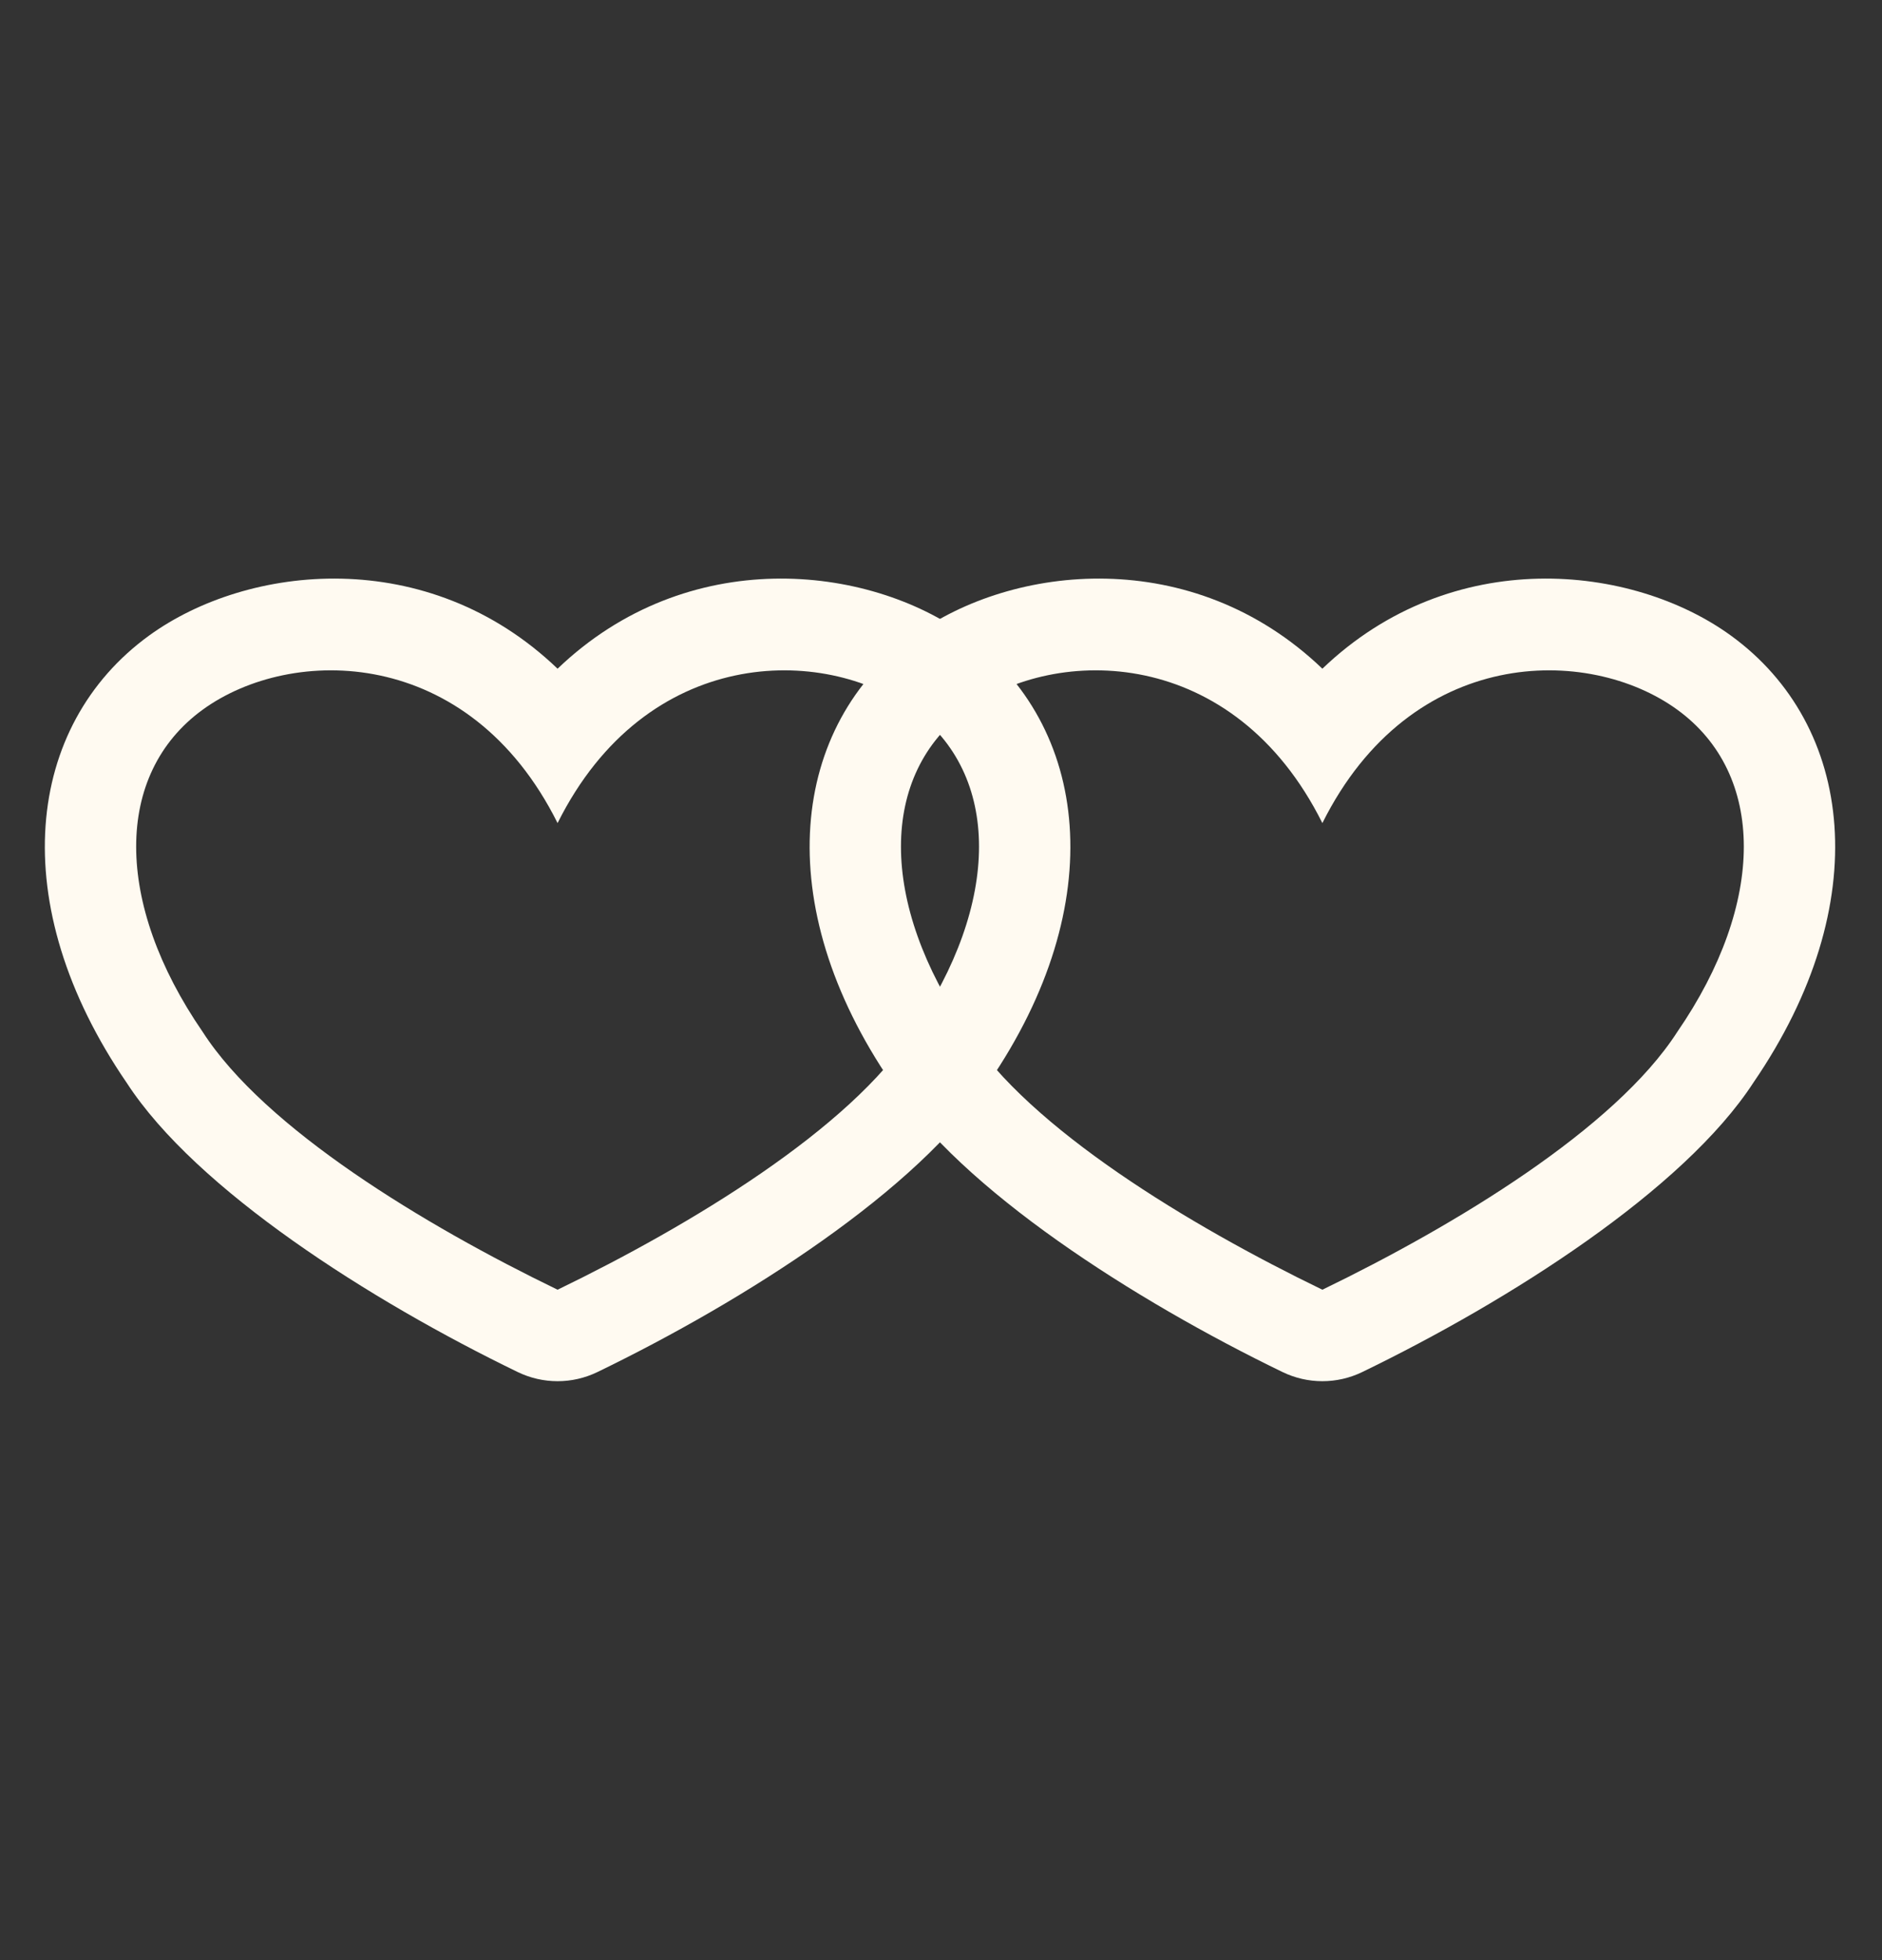
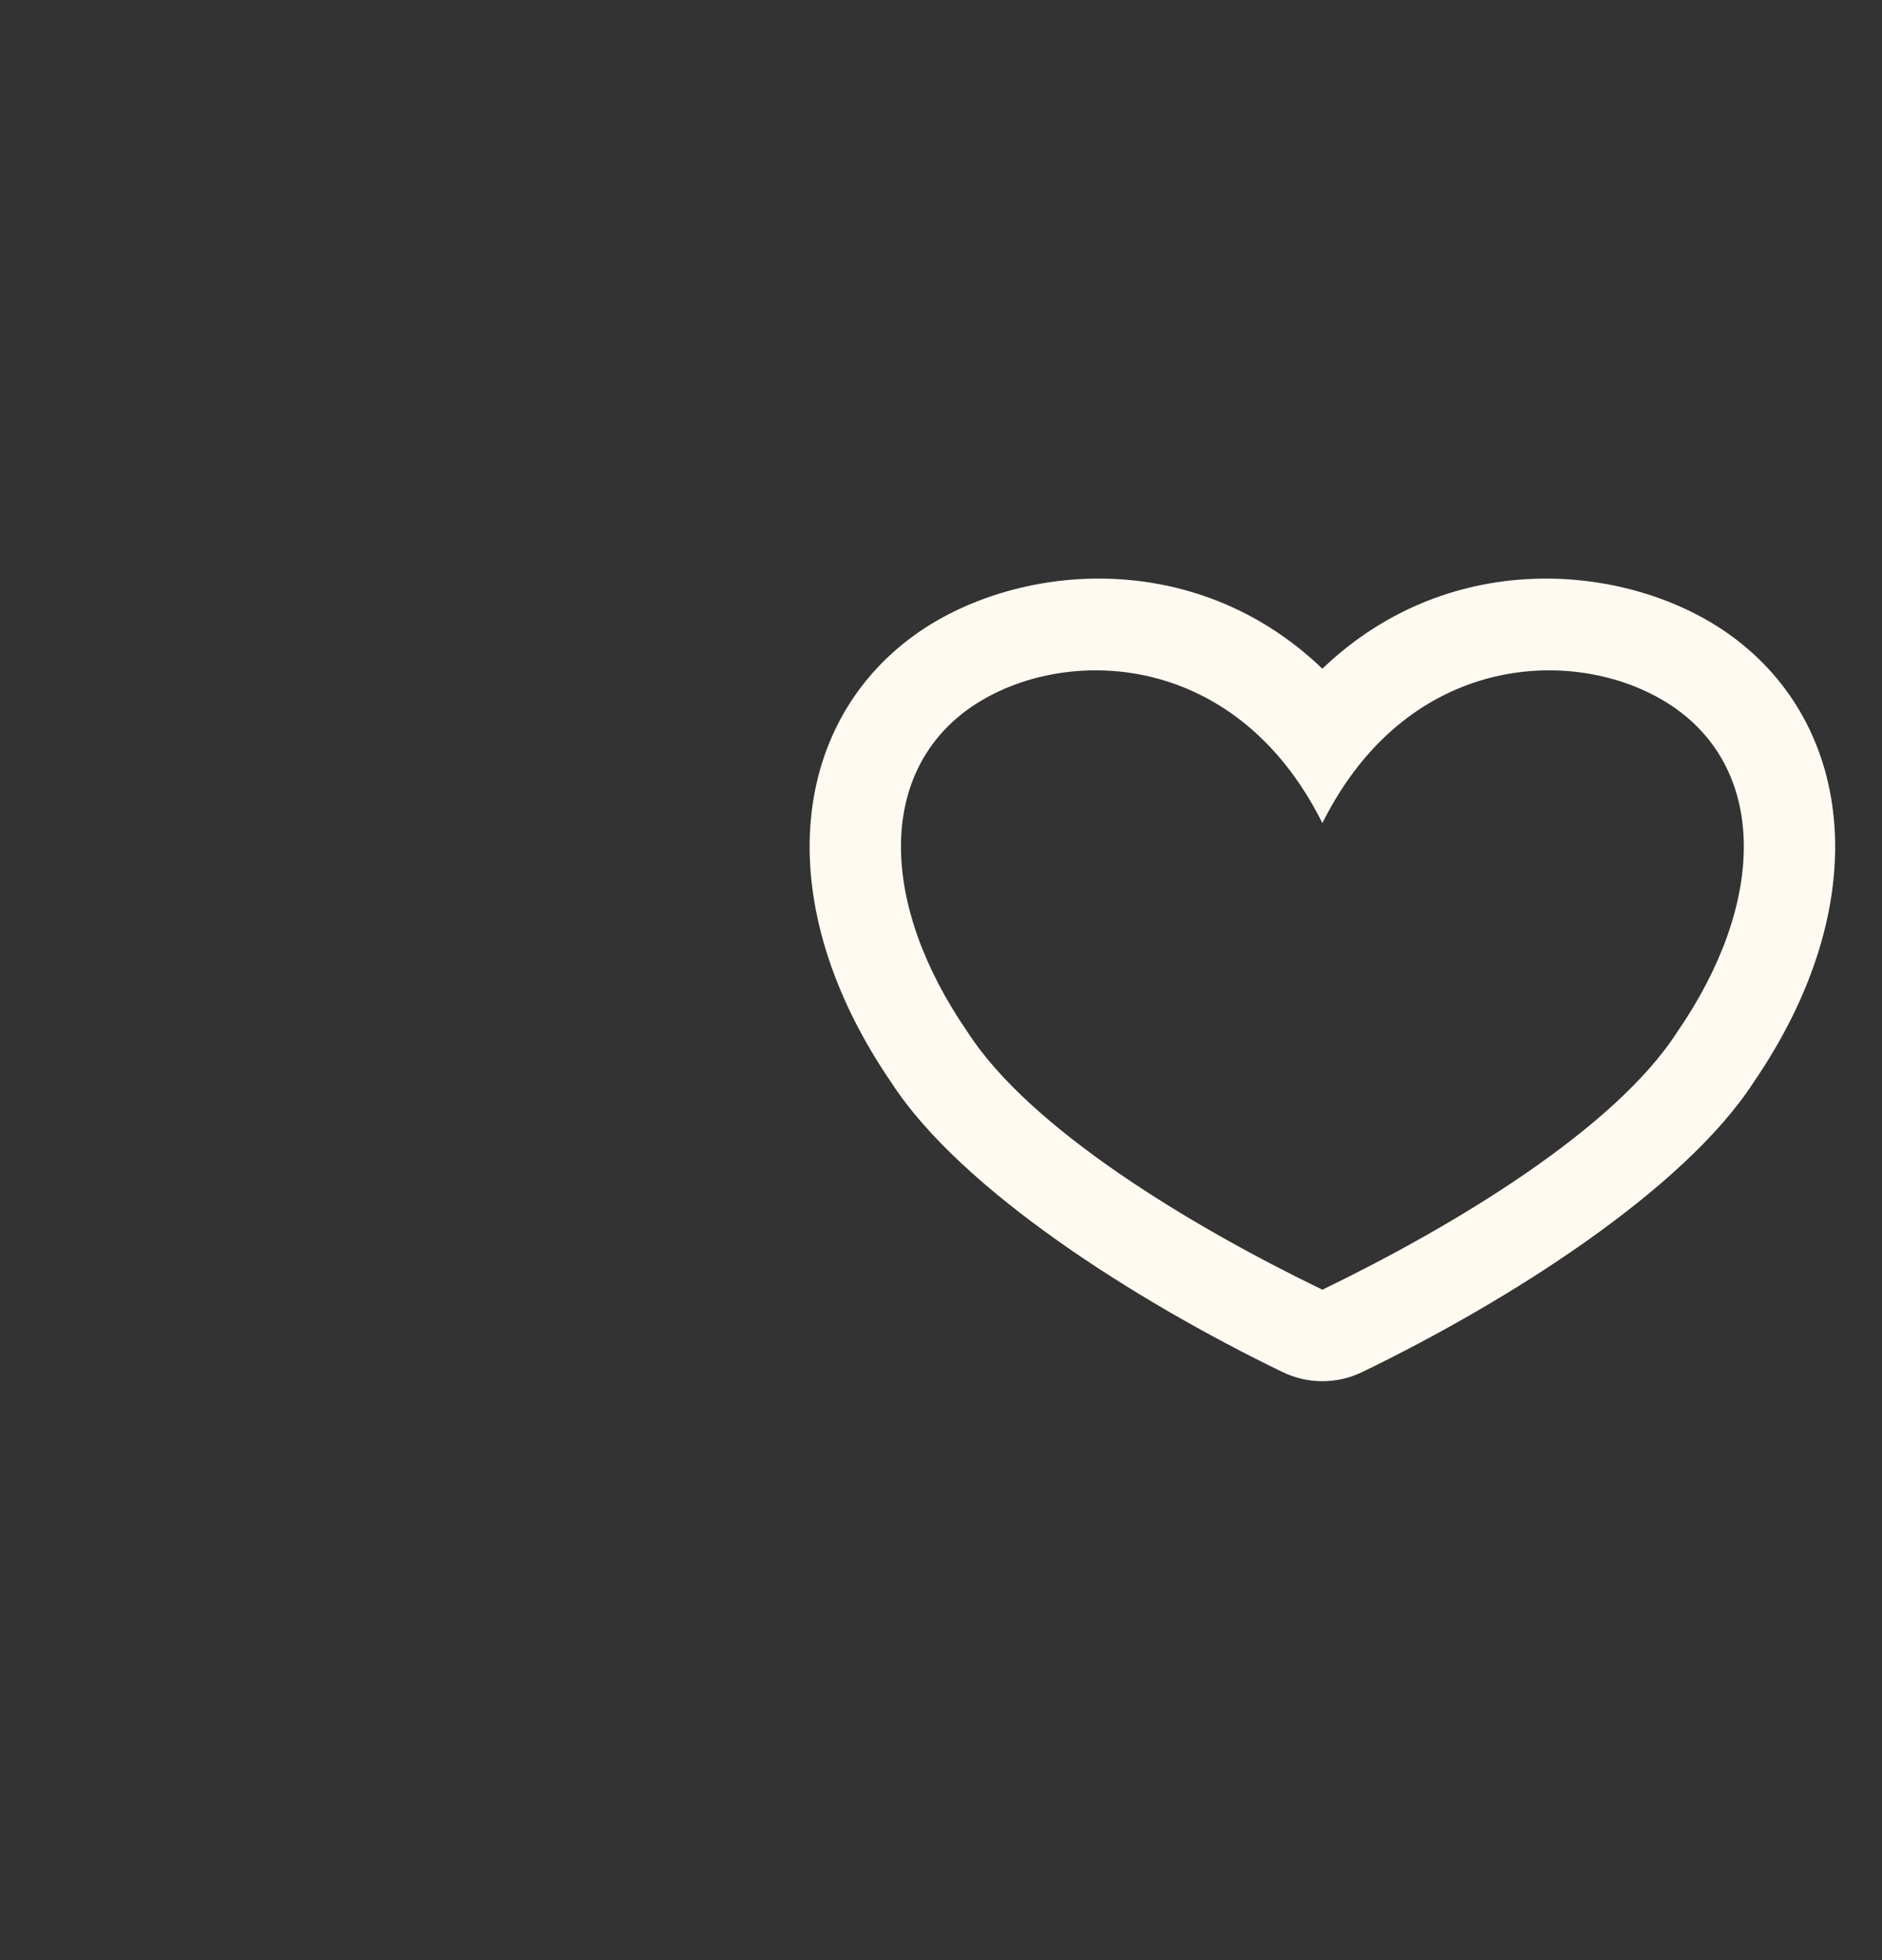
<svg xmlns="http://www.w3.org/2000/svg" width="100%" height="100%" viewBox="0 0 98 102" version="1.1" xml:space="preserve" style="fill-rule:evenodd;clip-rule:evenodd;stroke-linejoin:round;stroke-miterlimit:2;">
  <rect x="0" y="0" width="98" height="102" fill="#333333" stroke="none" />
  <g id="Artboard1" transform="matrix(0.943,0,0,0.912,-100.978,10.032)">
    <rect x="107.035" y="-11" width="103.36" height="110.9" style="fill:none;" />
    <g transform="matrix(0.885,0,0,0.886,104.641,-4.619)">
-       <path d="M37.548,35.865C29.45,27.853 18.205,29.124 12.053,33.736C4.357,39.507 3.003,51.007 10.673,62.549C15,69.424 25.86,76.563 35.063,81.163C36.633,81.948 38.464,81.948 40.034,81.163C49.243,76.56 60.112,69.414 64.451,62.508C72.093,50.992 70.735,39.504 63.044,33.736C56.892,29.124 45.647,27.853 37.548,35.865ZM37.548,45.808C43.084,34.353 54.156,34.353 59.692,38.504C65.228,42.655 65.228,50.956 59.692,59.257C55.816,65.483 45.852,71.71 37.548,75.86C29.245,71.71 19.28,65.483 15.405,59.257C9.87,50.956 9.87,42.655 15.405,38.504C20.941,34.353 32.013,34.353 37.548,45.808Z" style="fill:rgb(255,250,241);" />
-     </g>
+       </g>
    <g transform="matrix(0.885,0,0,0.886,146.873,-4.619)">
      <path d="M37.548,35.865C29.45,27.853 18.205,29.124 12.053,33.736C4.357,39.507 3.003,51.007 10.673,62.549C15,69.424 25.86,76.563 35.063,81.163C36.633,81.948 38.464,81.948 40.034,81.163C49.243,76.56 60.112,69.414 64.451,62.508C72.093,50.992 70.735,39.504 63.044,33.736C56.892,29.124 45.647,27.853 37.548,35.865ZM37.548,45.808C43.084,34.353 54.156,34.353 59.692,38.504C65.228,42.655 65.228,50.956 59.692,59.257C55.816,65.483 45.852,71.71 37.548,75.86C29.245,71.71 19.28,65.483 15.405,59.257C9.87,50.956 9.87,42.655 15.405,38.504C20.941,34.353 32.013,34.353 37.548,45.808Z" style="fill:rgb(255,250,241);" />
    </g>
  </g>
</svg>